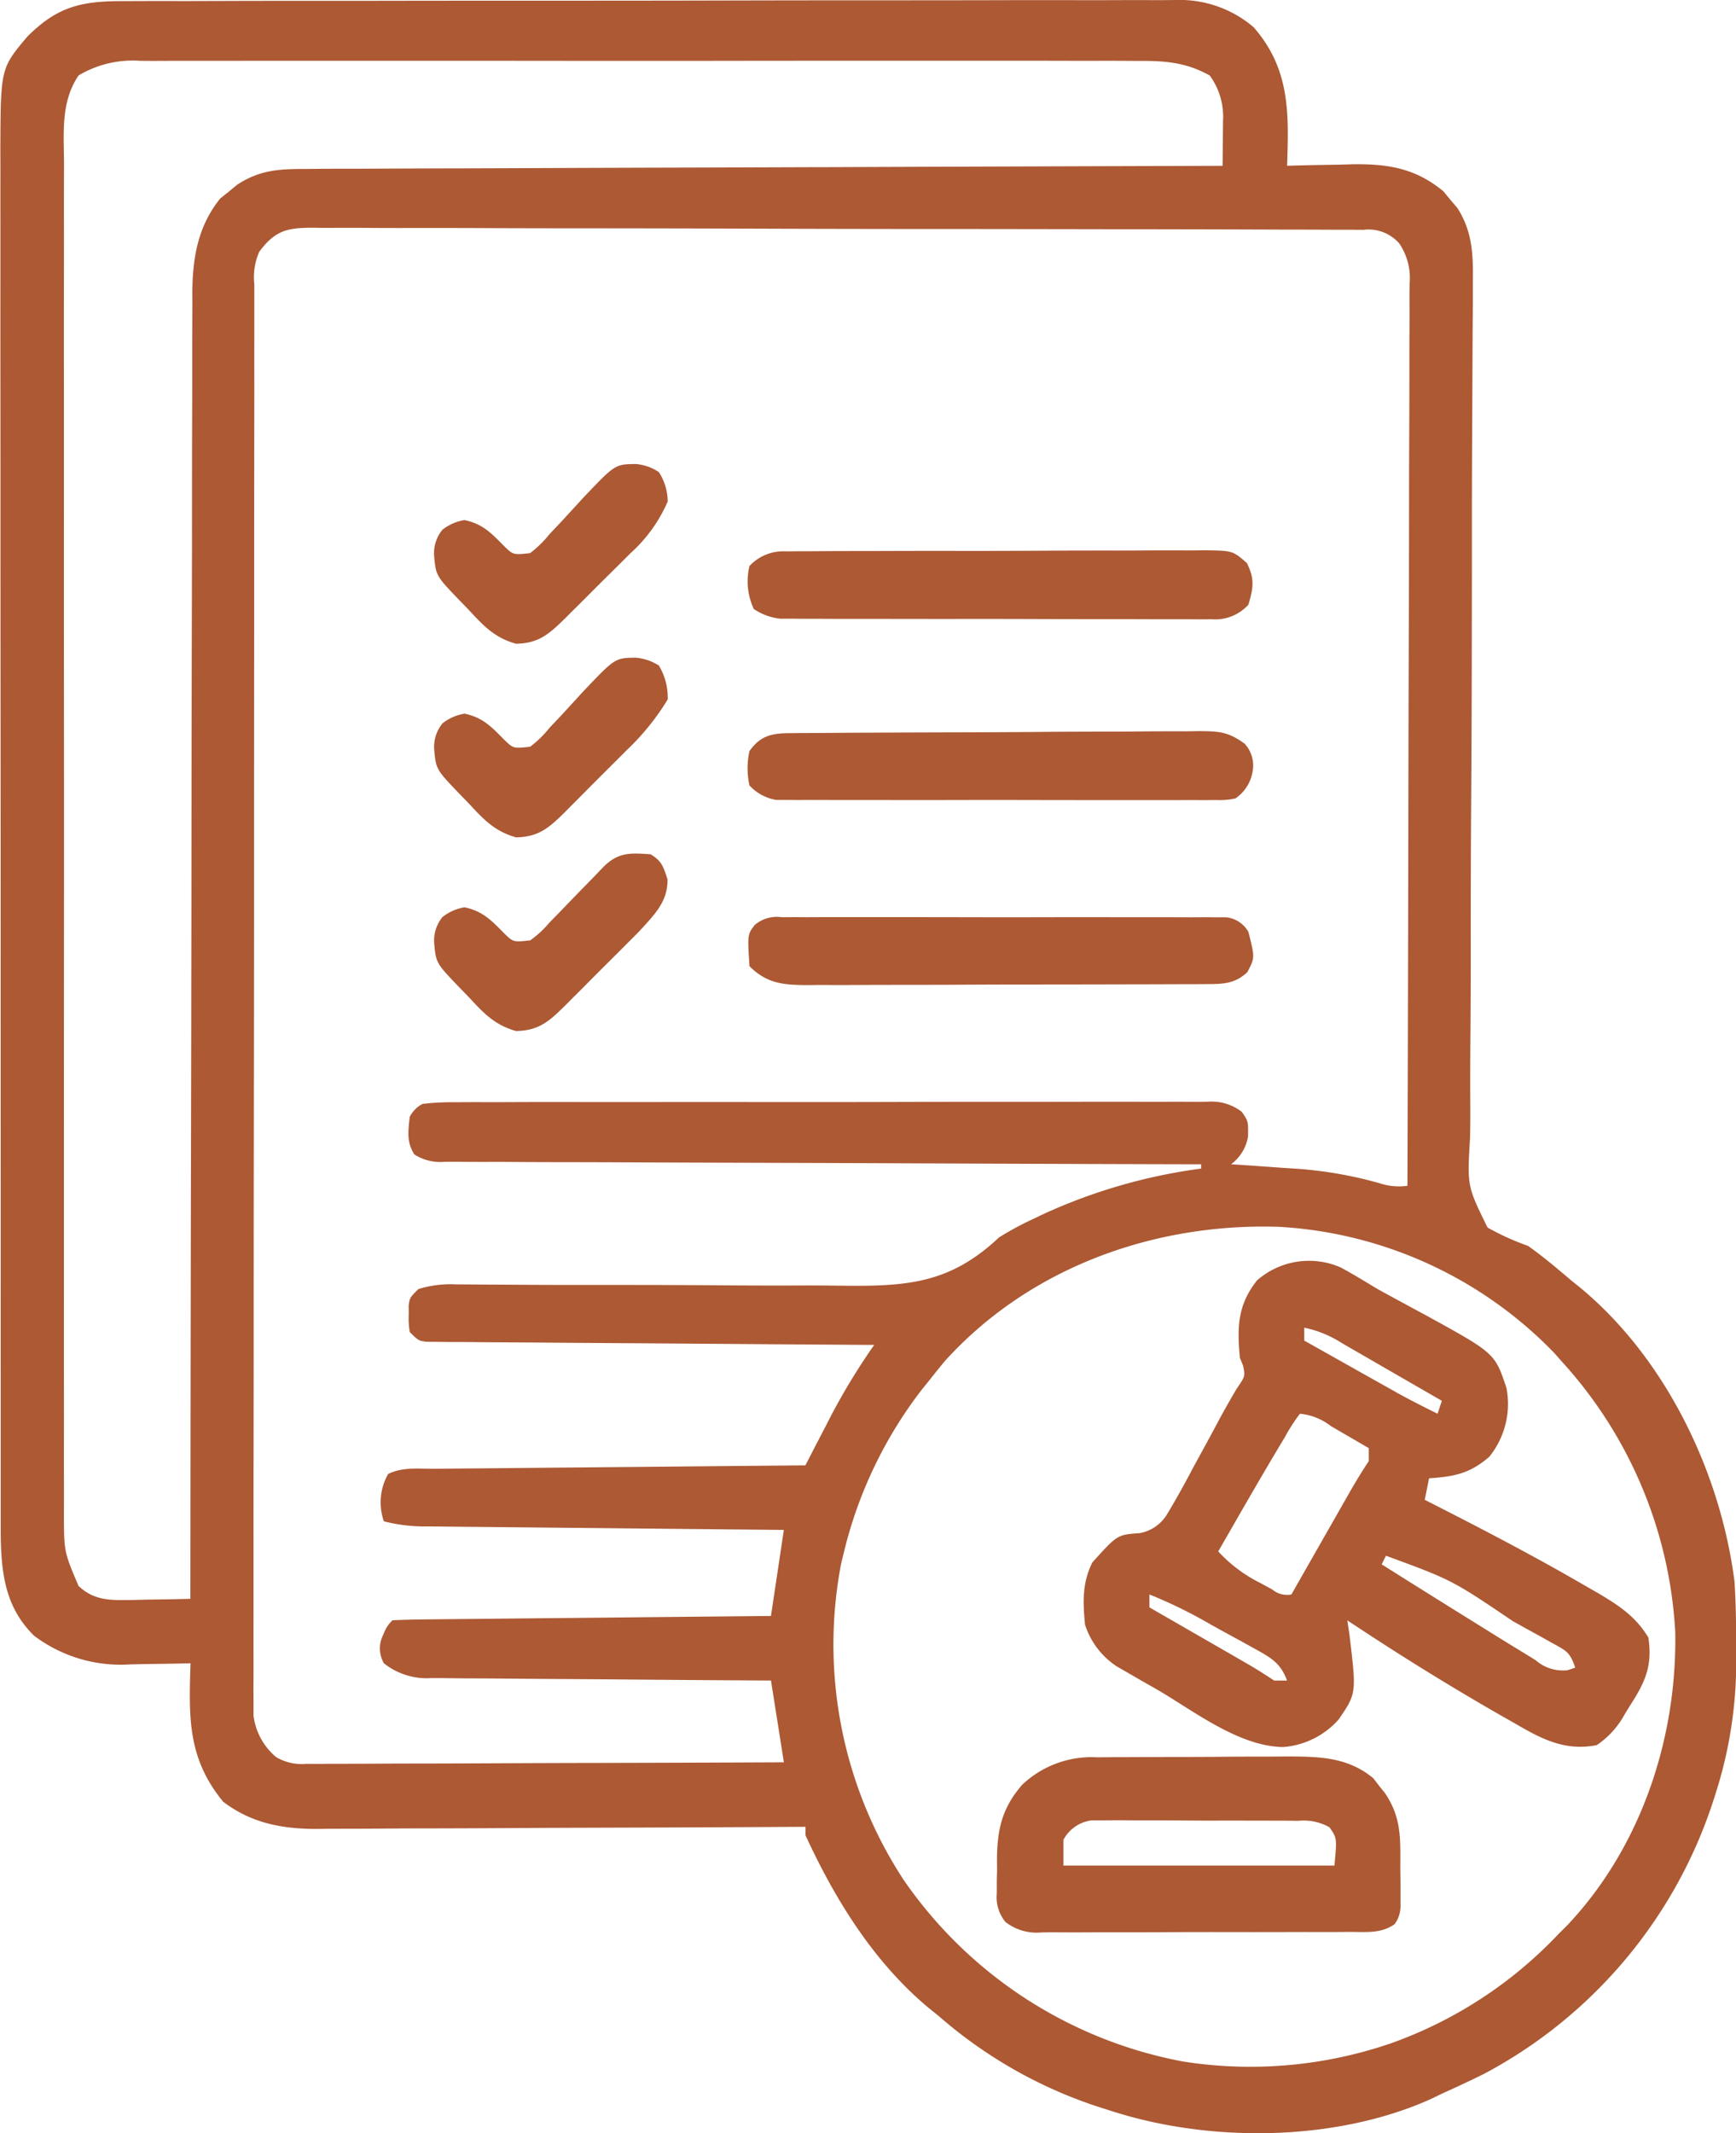
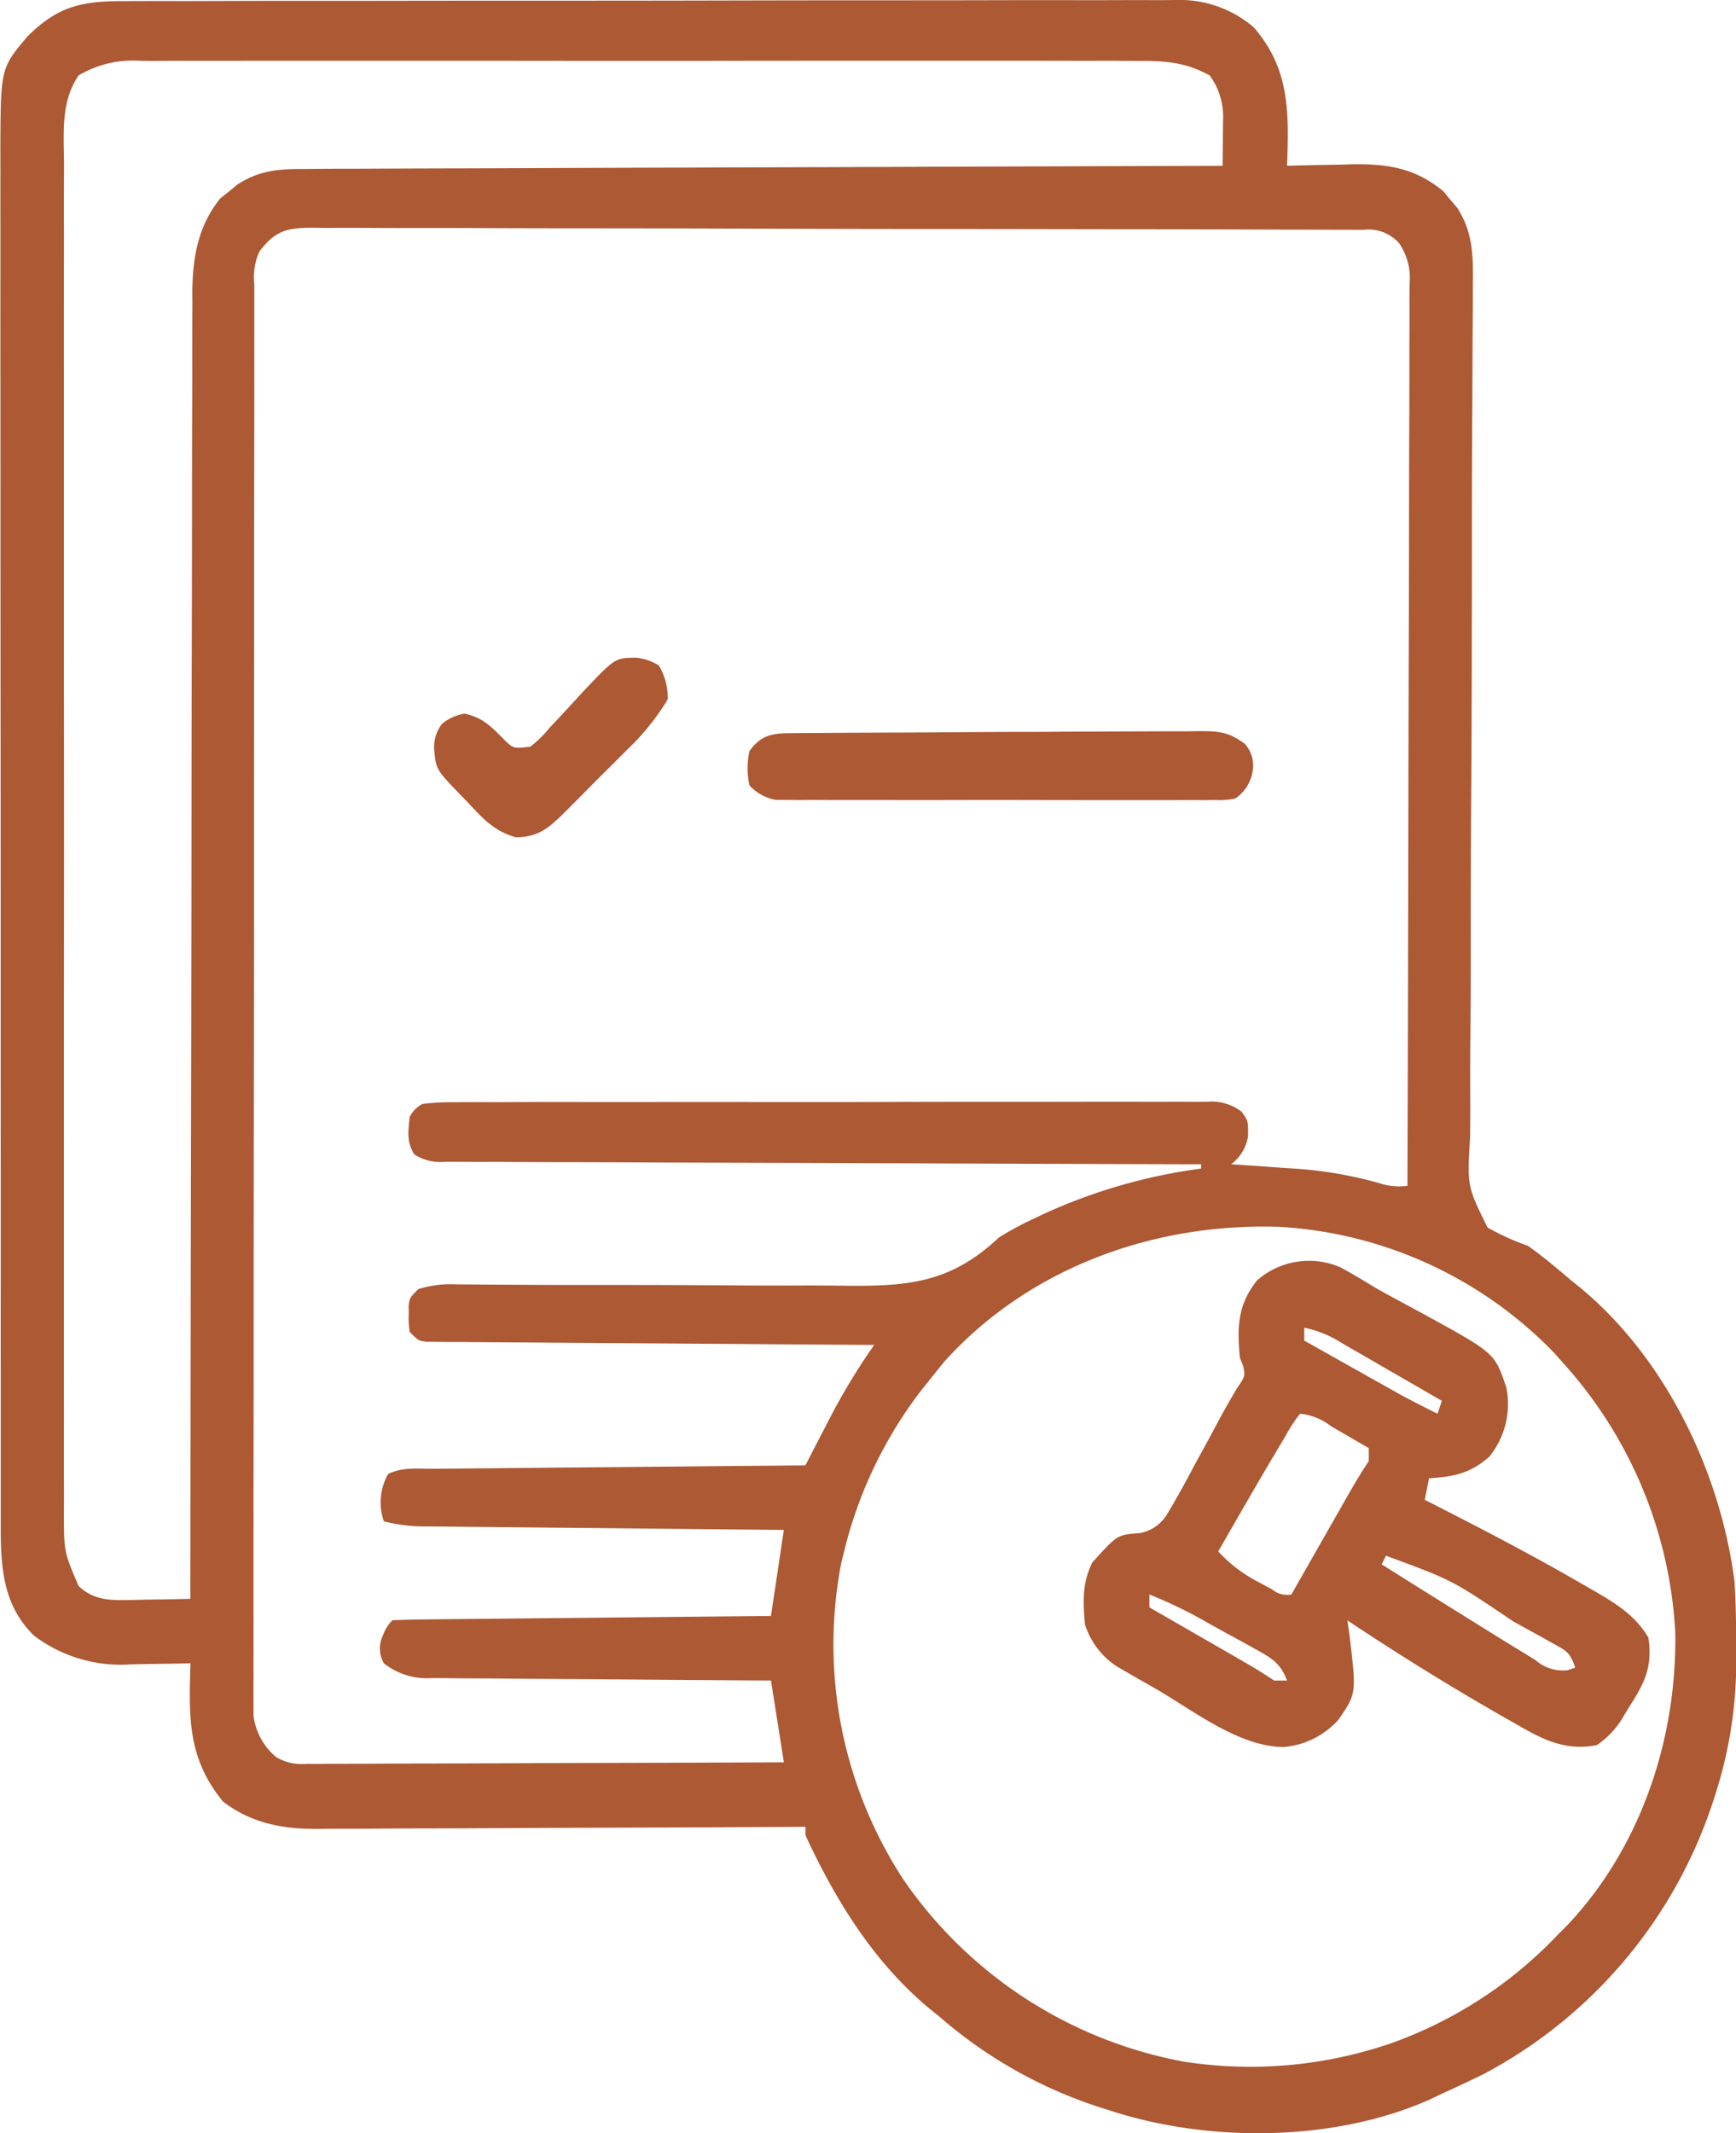
<svg xmlns="http://www.w3.org/2000/svg" width="171.693" height="210.865" viewBox="0 0 171.693 210.865">
  <g id="compliance_13415926" transform="translate(-53.737 -8.474)">
    <path id="Path_476" data-name="Path 476" d="M-16.547-.148l1.383-.006q2.3-.008,4.594,0l3.291-.009Q-3.271-.177.737-.177q3.259,0,6.517,0Q16.5-.193,25.737-.192h2.014q8.081,0,16.162-.02,8.3-.018,16.6-.017,4.659,0,9.318-.011,4.381-.013,8.763,0,1.608,0,3.216-.006c1.464-.007,2.927,0,4.391,0l1.285-.013a11.261,11.261,0,0,1,7.7,2.686c3.618,4.137,3.49,8.484,3.315,13.7l.915-.027c1.388-.036,2.775-.058,4.163-.079l1.439-.043c3.511-.041,6.186.4,8.94,2.672l.68.827.7.821c1.529,2.381,1.567,4.692,1.535,7.422,0,.393,0,.785,0,1.19,0,1.314-.016,2.627-.026,3.941q-.006,1.414-.011,2.828-.012,3.044-.03,6.087-.026,4.813-.028,9.625c0,.541,0,1.083,0,1.641q0,1.661,0,3.322-.005,4.266-.013,8.531c0,.285,0,.57,0,.864q-.014,6.937-.064,13.873-.045,7.128-.034,14.254,0,4-.032,8-.04,3.761-.014,7.522,0,1.38-.023,2.76c-.292,4.824-.292,4.824,1.728,8.92a25.369,25.369,0,0,0,4.006,1.816c1.49,1.053,2.865,2.222,4.254,3.4l.886.713c8.468,7,13.893,18.254,15.278,29.062.134,2.066.162,4.124.16,6.195,0,.421,0,.421,0,.849a42.459,42.459,0,0,1-1.86,13.373l-.276.879a47.027,47.027,0,0,1-22.8,27.372c-1.37.68-2.754,1.319-4.147,1.95l-1.09.527c-9.455,4.251-21.9,4.338-31.663,1.174l-.878-.276a45.445,45.445,0,0,1-16.136-9.082l-1.027-.826c-5.429-4.542-9.219-10.668-12.159-17.04v-.851l-.805.005q-9.719.056-19.439.083-4.7.013-9.4.04-4.1.026-8.2.032-2.169,0-4.337.02c-1.618.012-3.236.014-4.853.014l-1.436.018c-3.4-.018-6.372-.6-9.125-2.689-3.536-4.291-3.4-8.355-3.232-13.686l-.844.02c-1.278.027-2.556.043-3.835.06l-1.328.032a14.2,14.2,0,0,1-9.474-2.844c-2.877-2.828-3.247-6.243-3.29-10.077q0-1.594,0-3.188,0-.889,0-1.778,0-2.437,0-4.873,0-2.63,0-5.26-.005-5.151,0-10.3,0-4.187,0-8.375-.006-11.875-.005-23.751c0-.427,0-.853,0-1.293s0-.854,0-1.294q0-10.384-.01-20.769-.009-10.667-.009-21.333,0-5.987-.006-11.974-.006-5.1,0-10.194,0-2.6,0-5.2-.005-2.382,0-4.765,0-1.264-.006-2.529c.031-7.973.031-7.973,2.664-11.1C-23.1.368-20.742-.161-16.547-.148ZM-21.026,7.2c-1.779,2.639-1.454,5.675-1.438,8.758q0,.888-.006,1.775-.008,2.433,0,4.866,0,2.626-.005,5.252-.008,5.142,0,10.284,0,4.179,0,8.358c0,.4,0,.793,0,1.2q0,1.208,0,2.417-.005,11.331.007,22.662.009,9.723,0,19.445-.01,11.291-.006,22.581,0,1.2,0,2.408c0,.395,0,.789,0,1.2q0,4.174,0,8.348-.005,5.087,0,10.174.005,2.595,0,5.191-.006,2.376.005,4.753c0,.844,0,1.687-.006,2.531.012,3.737.012,3.737,1.447,7.1,1.615,1.547,3.369,1.411,5.489,1.388l1.237-.032,1.262-.017q1.536-.022,3.071-.063c0-.28,0-.56,0-.849q.023-24.909.075-49.817.006-2.992.013-5.983c0-.4,0-.794,0-1.2q.02-9.64.025-19.28.008-9.894.035-19.787.016-6.1.016-12.207,0-4.187.017-8.374.009-2.415.006-4.829c0-1.748,0-3.5.015-5.243,0-.758,0-.758-.01-1.532.036-3.467.541-6.561,2.768-9.324l.839-.665.836-.691c2.264-1.484,4.231-1.56,6.86-1.554L2.7,16.429q1.948-.011,3.9-.01l2.792-.013q3.791-.017,7.582-.024,3.961-.01,7.923-.029,7.076-.028,14.151-.047,6.423-.018,12.845-.042l.853,0,4.237-.016q17.569-.066,35.138-.116.019-1.433.028-2.866c.006-.532.011-1.064.016-1.612A6.85,6.85,0,0,0,90.844,7.2c-2.457-1.362-4.565-1.458-7.337-1.438L82.2,5.752c-1.448-.005-2.9,0-4.343,0l-3.117-.007q-3.791-.008-7.583,0-3.082,0-6.163,0H58.319Q49.96,5.742,41.6,5.755q-7.168.009-14.337,0-8.33-.01-16.659-.006H7.944q-3.077,0-6.154,0-4.144-.006-8.287.006-1.521,0-3.042,0-2.076-.005-4.151.007l-1.216-.009A10.478,10.478,0,0,0-21.026,7.2Zm17.865,17.44a6.249,6.249,0,0,0-.481,3.215c0,.506,0,1.011,0,1.532,0,.56,0,1.121,0,1.7q0,.9,0,1.793-.005,2.472,0,4.943,0,2.662-.007,5.325-.009,5.825-.01,11.651,0,3.636,0,7.271-.008,10.059-.011,20.119c0,.43,0,.859,0,1.3s0,.861,0,1.3q0,1.309,0,2.617c0,.433,0,.865,0,1.311q0,10.521-.019,21.042-.015,10.794-.016,21.588,0,6.063-.011,12.127-.01,5.163-.005,10.326,0,2.635,0,5.27-.008,2.412,0,4.823c0,.859,0,1.717-.009,2.576,0,.509.006,1.018.008,1.542,0,.439,0,.879,0,1.331a6.389,6.389,0,0,0,2.236,4.081,4.968,4.968,0,0,0,2.979.668l1.265.006,1.38-.014H5.573c1.593,0,3.185-.011,4.778-.021l3.311-.005q3.914-.007,7.827-.028,4.456-.021,8.912-.028,9.165-.02,18.331-.064l-1.276-8.082-3.285-.019q-5.374-.032-10.747-.081-3.258-.029-6.516-.047-3.144-.017-6.288-.05-1.2-.01-2.4-.014c-1.12,0-2.24-.016-3.36-.03l-1,0a6.816,6.816,0,0,1-4.686-1.462,2.932,2.932,0,0,1-.053-2.844,3.51,3.51,0,0,1,.9-1.409c1.165-.053,2.319-.079,3.484-.087l1.107-.013q1.819-.02,3.639-.034l2.516-.027q3.318-.035,6.635-.065,3.383-.032,6.766-.068,6.642-.069,13.285-.131l1.276-8.507-3.448-.032q-5.636-.053-11.272-.112-3.417-.035-6.835-.067-3.3-.031-6.594-.066l-2.517-.024q-1.761-.015-3.523-.036l-1.054-.008a16.255,16.255,0,0,1-4.316-.505,5.65,5.65,0,0,1,.425-4.679c1.438-.719,3.074-.5,4.657-.513l1.195-.013q1.961-.02,3.922-.034l2.714-.027q3.577-.035,7.154-.065,3.648-.032,7.3-.068,7.161-.069,14.323-.131l.35-.681q.805-1.562,1.617-3.12l.55-1.071a64.4,64.4,0,0,1,4.289-7.038l-.7,0q-8.445-.052-16.89-.118-4.084-.032-8.168-.057-3.939-.024-7.877-.058-1.506-.011-3.011-.019-2.1-.011-4.2-.033l-1.268,0-1.153-.014-1.005-.007c-.809-.111-.809-.111-1.66-.962a7.692,7.692,0,0,1-.106-1.7c0-.447,0-.447-.007-.9.113-.8.113-.8.964-1.648a10.824,10.824,0,0,1,3.755-.464l1.25.006,1.363.013,2.961.016,1.587.01c3.069.017,6.138.013,9.206.013q4.864,0,9.728.035,4.285.036,8.569.015,1.628,0,3.255.021c6.6.085,10.856-.166,15.749-4.769a30.5,30.5,0,0,1,3.4-1.834l.857-.413a54.588,54.588,0,0,1,15.732-4.559v-.425l-1.2,0q-14.426-.038-28.85-.1-6.976-.029-13.951-.047-6.079-.015-12.157-.043-3.22-.015-6.44-.021-3.029,0-6.057-.024-1.113-.006-2.227,0c-1.011,0-2.022-.006-3.033-.015l-.9.006a4.759,4.759,0,0,1-3-.732c-.774-1.223-.606-2.3-.456-3.7A2.892,2.892,0,0,1,13,108.858a25.008,25.008,0,0,1,3.178-.165l.989-.007c1.1-.006,2.194,0,3.292,0l2.356-.009q3.2-.011,6.407,0,2.672,0,5.344,0,6.3-.009,12.6,0,6.507.008,13.014-.012,5.582-.014,11.164-.01,3.336,0,6.671-.007,3.137-.01,6.273,0,1.152,0,2.3,0c1.047-.006,2.094,0,3.141.007l.925-.012a4.876,4.876,0,0,1,3.361.995c.647.932.647.932.621,2.448a4.288,4.288,0,0,1-1.675,2.738l.9.058q2.052.137,4.1.288l1.408.091a40.7,40.7,0,0,1,8.248,1.429,6.031,6.031,0,0,0,2.786.261q.059-17.914.088-35.828.013-8.318.04-16.635.026-7.248.031-14.5,0-3.839.02-7.678.017-3.612.013-7.224,0-1.327.01-2.654c.008-1.206.006-2.412,0-3.619.005-.351.01-.7.015-1.065a6.078,6.078,0,0,0-1.03-3.95,4.041,4.041,0,0,0-3.541-1.34l-1.151-.007h-1.272l-1.345-.006q-2.246-.009-4.492-.011l-3.209-.011q-4.824-.015-9.649-.022l-2.724,0q-8.456-.016-16.912-.025l-3.918,0H60.4q-7.891-.008-15.781-.037-8.1-.027-16.195-.03-4.548,0-9.1-.02-4.277-.02-8.554-.01-1.572,0-3.144-.011c-1.428-.01-2.856-.006-4.284,0l-1.263-.018C-.4,22.262-1.594,22.523-3.161,24.636ZM64.631,134.3q-.729.882-1.436,1.781l-.819,1.015a42.7,42.7,0,0,0-7.688,16l-.289,1.178a42.449,42.449,0,0,0,6.172,31.279,43.206,43.206,0,0,0,27.655,17.963,42.807,42.807,0,0,0,19.633-1.5l.824-.269a42.271,42.271,0,0,0,16.616-10.79l.954-.954c7.271-7.723,10.825-18.458,10.637-28.951a43.138,43.138,0,0,0-11.166-26.669l-.788-.892a41.07,41.07,0,0,0-27.208-12.482C85.41,120.6,73.039,125,64.631,134.3Z" transform="translate(82.532 8.733)" fill="#ac5934" />
    <path id="Path_477" data-name="Path 477" d="M-34.343-.892c1.239.669,2.432,1.4,3.636,2.127q.937.518,1.879,1.027l1.013.549q.99.536,1.981,1.07c6.746,3.711,6.746,3.711,7.888,7.138a8.3,8.3,0,0,1-1.7,6.806c-1.94,1.675-3.481,1.956-5.955,2.127l-.425,2.127.828.42c5.066,2.579,10.1,5.2,15.017,8.061l1.172.668c2.121,1.252,3.813,2.334,5.1,4.463.421,2.809-.321,4.425-1.834,6.753l-.521.854a8.592,8.592,0,0,1-2.749,3.027c-3.149.616-5.451-.6-8.108-2.153l-1.2-.679c-5.223-2.982-10.355-6.167-15.36-9.5l.213,1.462c.692,5.747.692,5.747-1.063,8.321a8.13,8.13,0,0,1-5.5,2.738c-4.4-.054-8.877-3.6-12.575-5.743l-1.363-.772-1.309-.759-1.171-.673a7.76,7.76,0,0,1-3.176-4.151c-.215-2.241-.286-4.1.718-6.141,2.48-2.748,2.48-2.748,4.666-2.9a3.979,3.979,0,0,0,2.735-1.879c.929-1.538,1.786-3.1,2.622-4.686q.445-.818.894-1.634.829-1.513,1.639-3.036c.553-1.027,1.123-2.027,1.717-3.03.849-1.239.849-1.239.651-2.261l-.327-.806c-.283-3.033-.229-5.231,1.7-7.657A7.8,7.8,0,0,1-34.343-.892Zm-3.6,5.955V6.339q2.2,1.238,4.4,2.474l2.227,1.252,1.429.8,1.31.736c1.258.687,2.532,1.334,3.818,1.968l.425-1.276q-2.5-1.446-5-2.884-.85-.49-1.7-.982-1.221-.708-2.445-1.41l-.763-.445A11.075,11.075,0,0,0-37.939,5.063Zm-.425,8.507a16.542,16.542,0,0,0-1.462,2.26l-.436.724c-2.106,3.516-4.143,7.074-6.184,10.628a14.271,14.271,0,0,0,4.094,3.084l1.24.671a2.3,2.3,0,0,0,1.9.5l.611-1.073q1.124-1.973,2.25-3.945l.973-1.707,1.4-2.455.438-.77c.631-1.105,1.278-2.177,1.985-3.237V16.973q-1.46-.854-2.924-1.7l-.839-.492A5.873,5.873,0,0,0-38.364,13.57Zm8.507,14.037-.425.851q5.093,3.209,10.209,6.38l1.166.727q1.485.922,2.981,1.826l.881.55a4.091,4.091,0,0,0,3.141.981l.764-.254c-.523-1.57-.91-1.676-2.323-2.461l-1.209-.678-1.306-.716-1.324-.736C-23.34,30-23.34,30-29.857,27.607Zm-23.395,3.828v1.276l.995.572,3.66,2.107,1.583.911,2.277,1.311,1.384.8c.827.486,1.638,1,2.436,1.533h1.276c-.637-1.734-1.6-2.267-3.185-3.14l-1.417-.786-1.486-.806-1.471-.816A46.964,46.964,0,0,0-53.252,31.435Z" transform="translate(220.673 134.647)" fill="#ac5934" />
-     <path id="Path_478" data-name="Path 478" d="M-13.408-.117l1.515-.012,1.633-.005,1.685-.007Q-6.81-.149-5.044-.151q2.251,0,4.5-.025C.9-.186,2.337-.186,3.776-.188L5.4-.2c3.136.008,5.976.051,8.5,2.148l.575.746.595.743c1.638,2.425,1.514,4.529,1.505,7.392.007.448.014.9.021,1.358,0,.43,0,.859,0,1.3,0,.392,0,.785,0,1.189a3.035,3.035,0,0,1-.589,1.707c-1.333.923-2.756.766-4.321.757l-1.073.009c-1.173.008-2.345.006-3.518,0l-2.443.007q-2.561.006-5.122,0-3.284-.007-6.567.016-2.523.012-5.046.005-1.211,0-2.421.008c-1.128.006-2.256,0-3.385-.006l-1.012.012a5.015,5.015,0,0,1-3.577-1.032,3.843,3.843,0,0,1-.854-2.818c0-.365,0-.73,0-1.106s.017-.756.026-1.146c0-.373-.006-.746-.009-1.131.029-2.959.5-5.055,2.482-7.35A9.965,9.965,0,0,1-13.408-.117Zm-3.333,8.15v2.552h26.8c.258-2.712.258-2.712-.494-3.791A5.234,5.234,0,0,0,6.477,6.16L5.048,6.143l-1.543,0L1.921,6.14q-2.085-.005-4.171,0c-1.412,0-2.823-.014-4.235-.025H-9.707l-1.54-.014-1.432.012h-1.259A3.69,3.69,0,0,0-16.741,8.033Z" transform="translate(175.654 182.295)" fill="#ac5934" />
-     <path id="Path_479" data-name="Path 479" d="M-5.582-.275l1.155-.011,1.27-.005L-1.822-.3Q.372-.318,2.566-.326L4.077-.333Q8.036-.35,11.995-.359q4.094-.011,8.187-.048,3.143-.021,6.287-.022,1.509,0,3.019-.02C30.9-.461,32.3-.461,33.71-.458l1.262-.021c1.96.018,2.862.063,4.482,1.252a3.166,3.166,0,0,1,.788,2.686,3.987,3.987,0,0,1-1.7,2.712,7.108,7.108,0,0,1-1.9.162l-1.18.011-1.292-.008L32.8,6.342c-1.49.006-2.98,0-4.47,0l-3.1,0q-3.252,0-6.5-.007-4.172-.011-8.343,0-3.2.007-6.405,0-1.538,0-3.077,0-2.149,0-4.3-.009l-1.289.008-1.184-.011H-6.894A4.628,4.628,0,0,1-9.525,4.894a7.789,7.789,0,0,1,0-3.4C-8.459-.01-7.354-.263-5.582-.275Z" transform="translate(137.387 81.22)" fill="#ac5934" />
-     <path id="Path_480" data-name="Path 480" d="M-5.175-.15l1.182-.015,1.287,0,1.363-.011c1.488-.01,2.976-.01,4.463-.01l3.1-.01q3.248-.009,6.5,0,4.167,0,8.333-.028,3.2-.016,6.4-.011,1.537,0,3.073-.012c1.431-.009,2.861-.005,4.292,0L36.1-.261c2.856.035,2.856.035,4.262,1.262.789,1.571.643,2.454.149,4.121A4.419,4.419,0,0,1,36.89,6.557l-1.16.009-1.263-.01-1.338,0c-1.46,0-2.92,0-4.381-.009H25.707q-3.188,0-6.376-.012-4.09-.014-8.179-.007-3.141,0-6.281-.006-1.508,0-3.016,0-2.106,0-4.213-.012l-1.263,0-1.16-.009-1.006,0A5.741,5.741,0,0,1-8.4,5.547,6.419,6.419,0,0,1-8.83,1.294,4.568,4.568,0,0,1-5.175-.15Z" transform="translate(136.692 63.127)" fill="#ac5934" />
-     <path id="Path_481" data-name="Path 481" d="M-4.476-.017l1.193-.011,1.306.008L-.6-.027c1.506-.006,3.012,0,4.518,0l3.132,0q3.285,0,6.569.007,4.216.011,8.432,0,3.235-.007,6.47,0,1.555,0,3.11,0,2.171,0,4.341.009l1.306-.008,1.193.011h1.037a2.874,2.874,0,0,1,2.16,1.437c.65,2.552.65,2.552-.106,3.988-1.191,1.106-2.3,1.17-3.855,1.176l-1.135.007H35.331l-1.31.006q-2.149.009-4.3.011l-2.983.007q-3.129.007-6.258.008-4.012,0-8.023.025-3.082.012-6.163.011-1.479,0-2.958.01-2.068.011-4.136,0l-1.236.012c-2.3-.014-3.929-.157-5.637-1.865-.2-3.141-.2-3.141.527-4.084A3.375,3.375,0,0,1-4.476-.017Z" transform="translate(135.535 99.156)" fill="#ac5934" />
-     <path id="Path_482" data-name="Path 482" d="M-28.911-.1c1.125.675,1.259,1.224,1.675,2.472C-27.193,4.6-28.563,5.9-30.015,7.5q-.615.623-1.236,1.239l-.667.67q-.693.694-1.39,1.385-1.063,1.056-2.117,2.122l-1.356,1.353-.634.639c-1.568,1.547-2.579,2.423-4.806,2.463-2.158-.616-3.215-1.788-4.716-3.4l-.809-.833c-2.384-2.479-2.384-2.479-2.567-4.457A3.668,3.668,0,0,1-49.488,6.1a4.742,4.742,0,0,1,2.18-.957c1.827.386,2.674,1.312,3.965,2.619.868.828.868.828,2.522.651a10.031,10.031,0,0,0,1.9-1.753l1.077-1.1L-36.727,4.4q1.1-1.13,2.2-2.258l.98-1.019C-32.081-.312-30.924-.238-28.911-.1Z" transform="translate(146.99 93.016)" fill="#ac5934" />
+     <path id="Path_479" data-name="Path 479" d="M-5.582-.275l1.155-.011,1.27-.005L-1.822-.3Q.372-.318,2.566-.326L4.077-.333q4.094-.011,8.187-.048,3.143-.021,6.287-.022,1.509,0,3.019-.02C30.9-.461,32.3-.461,33.71-.458l1.262-.021c1.96.018,2.862.063,4.482,1.252a3.166,3.166,0,0,1,.788,2.686,3.987,3.987,0,0,1-1.7,2.712,7.108,7.108,0,0,1-1.9.162l-1.18.011-1.292-.008L32.8,6.342c-1.49.006-2.98,0-4.47,0l-3.1,0q-3.252,0-6.5-.007-4.172-.011-8.343,0-3.2.007-6.405,0-1.538,0-3.077,0-2.149,0-4.3-.009l-1.289.008-1.184-.011H-6.894A4.628,4.628,0,0,1-9.525,4.894a7.789,7.789,0,0,1,0-3.4C-8.459-.01-7.354-.263-5.582-.275Z" transform="translate(137.387 81.22)" fill="#ac5934" />
    <path id="Path_483" data-name="Path 483" d="M-26.911,0a5.074,5.074,0,0,1,2.3.774,6.149,6.149,0,0,1,.877,3.35,24.046,24.046,0,0,1-4.041,5l-.667.67q-.693.694-1.39,1.385-1.063,1.056-2.117,2.122L-33.3,14.658l-.634.639c-1.568,1.547-2.579,2.423-4.806,2.463-2.158-.616-3.215-1.788-4.716-3.4l-.809-.833c-2.384-2.479-2.384-2.479-2.567-4.457a3.668,3.668,0,0,1,.824-2.579,4.742,4.742,0,0,1,2.18-.957c1.826.386,2.674,1.312,3.965,2.619.868.828.868.828,2.522.651a10.6,10.6,0,0,0,1.907-1.861l1.1-1.163q1.135-1.225,2.26-2.459C-28.943.029-28.943.029-26.911,0Z" transform="translate(143.51 73.483)" fill="#ac5934" />
-     <path id="Path_484" data-name="Path 484" d="M-26.911,0a4.762,4.762,0,0,1,2.3.8,5.448,5.448,0,0,1,.877,2.9A14.722,14.722,0,0,1-27.4,8.8l-.7.7q-.727.725-1.458,1.445-1.116,1.1-2.221,2.215l-1.42,1.411-.666.667c-1.6,1.568-2.618,2.488-4.882,2.528-2.158-.616-3.215-1.788-4.716-3.4l-.809-.833c-2.384-2.479-2.384-2.479-2.567-4.457a3.668,3.668,0,0,1,.824-2.579,4.742,4.742,0,0,1,2.18-.957c1.826.386,2.674,1.312,3.965,2.619.868.828.868.828,2.522.651a10.6,10.6,0,0,0,1.907-1.861l1.1-1.163q1.135-1.225,2.26-2.459C-28.943.03-28.943.03-26.911,0Z" transform="translate(143.51 54.34)" fill="#ac5934" />
  </g>
</svg>